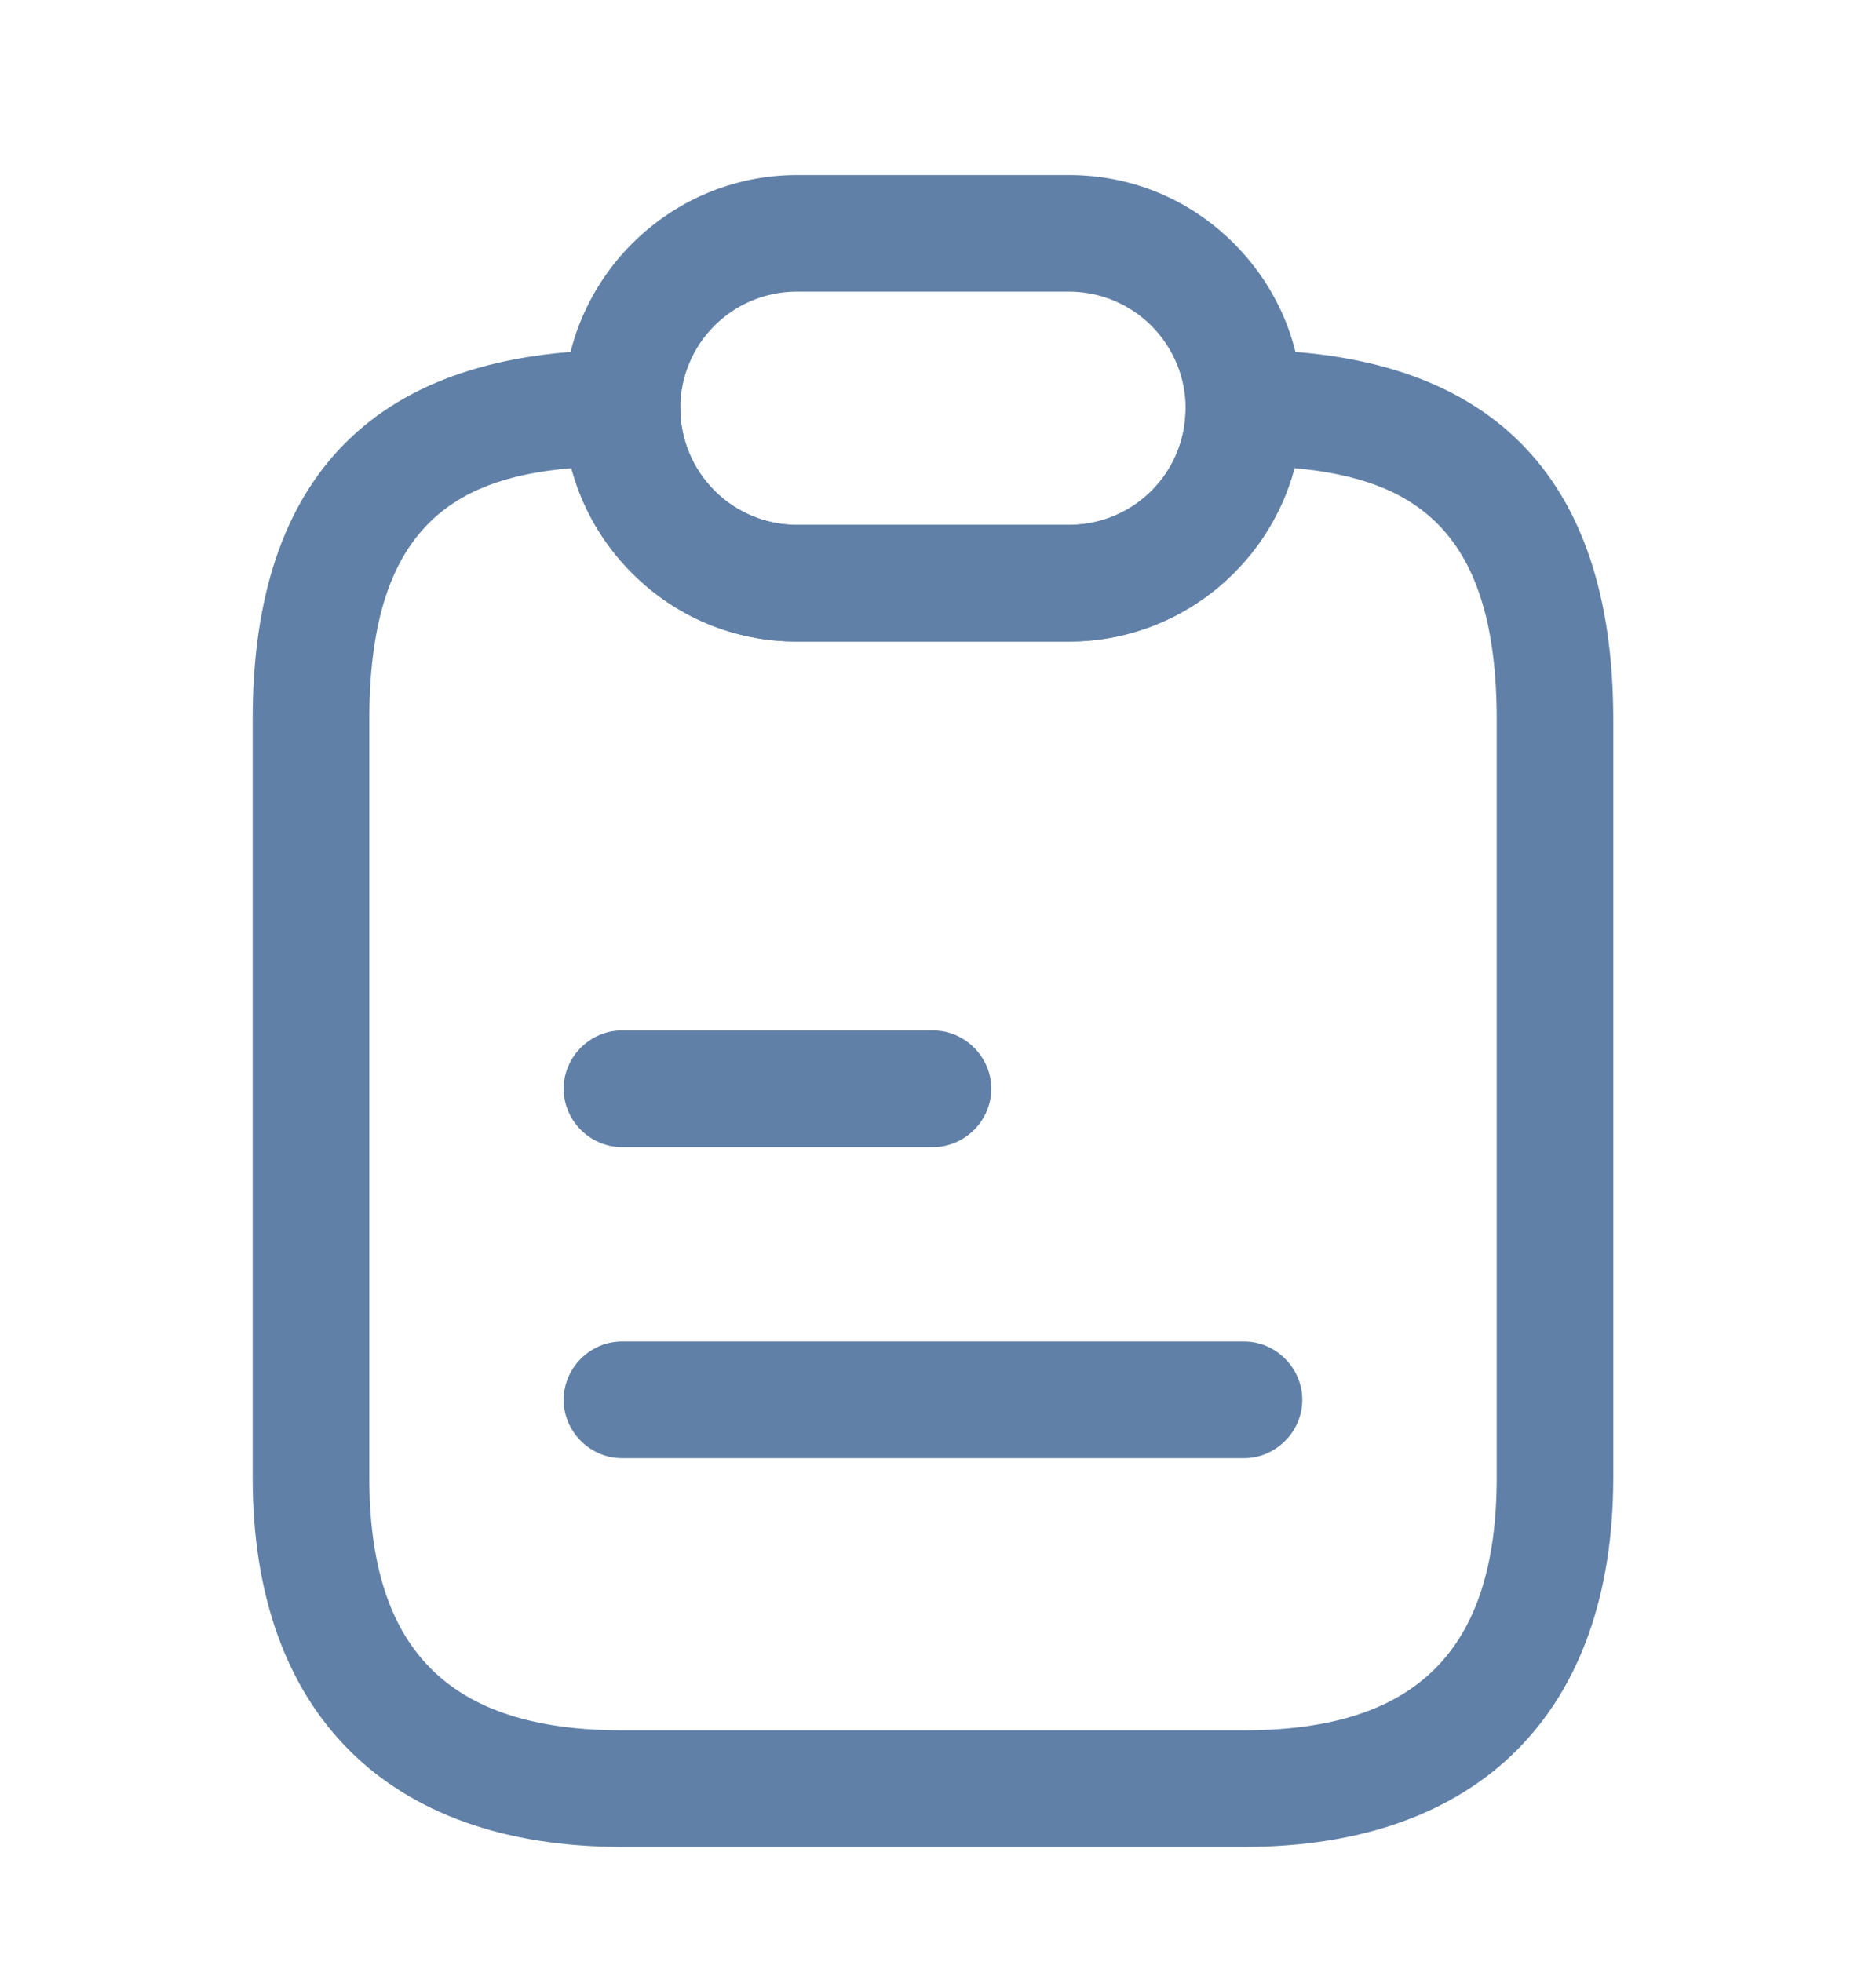
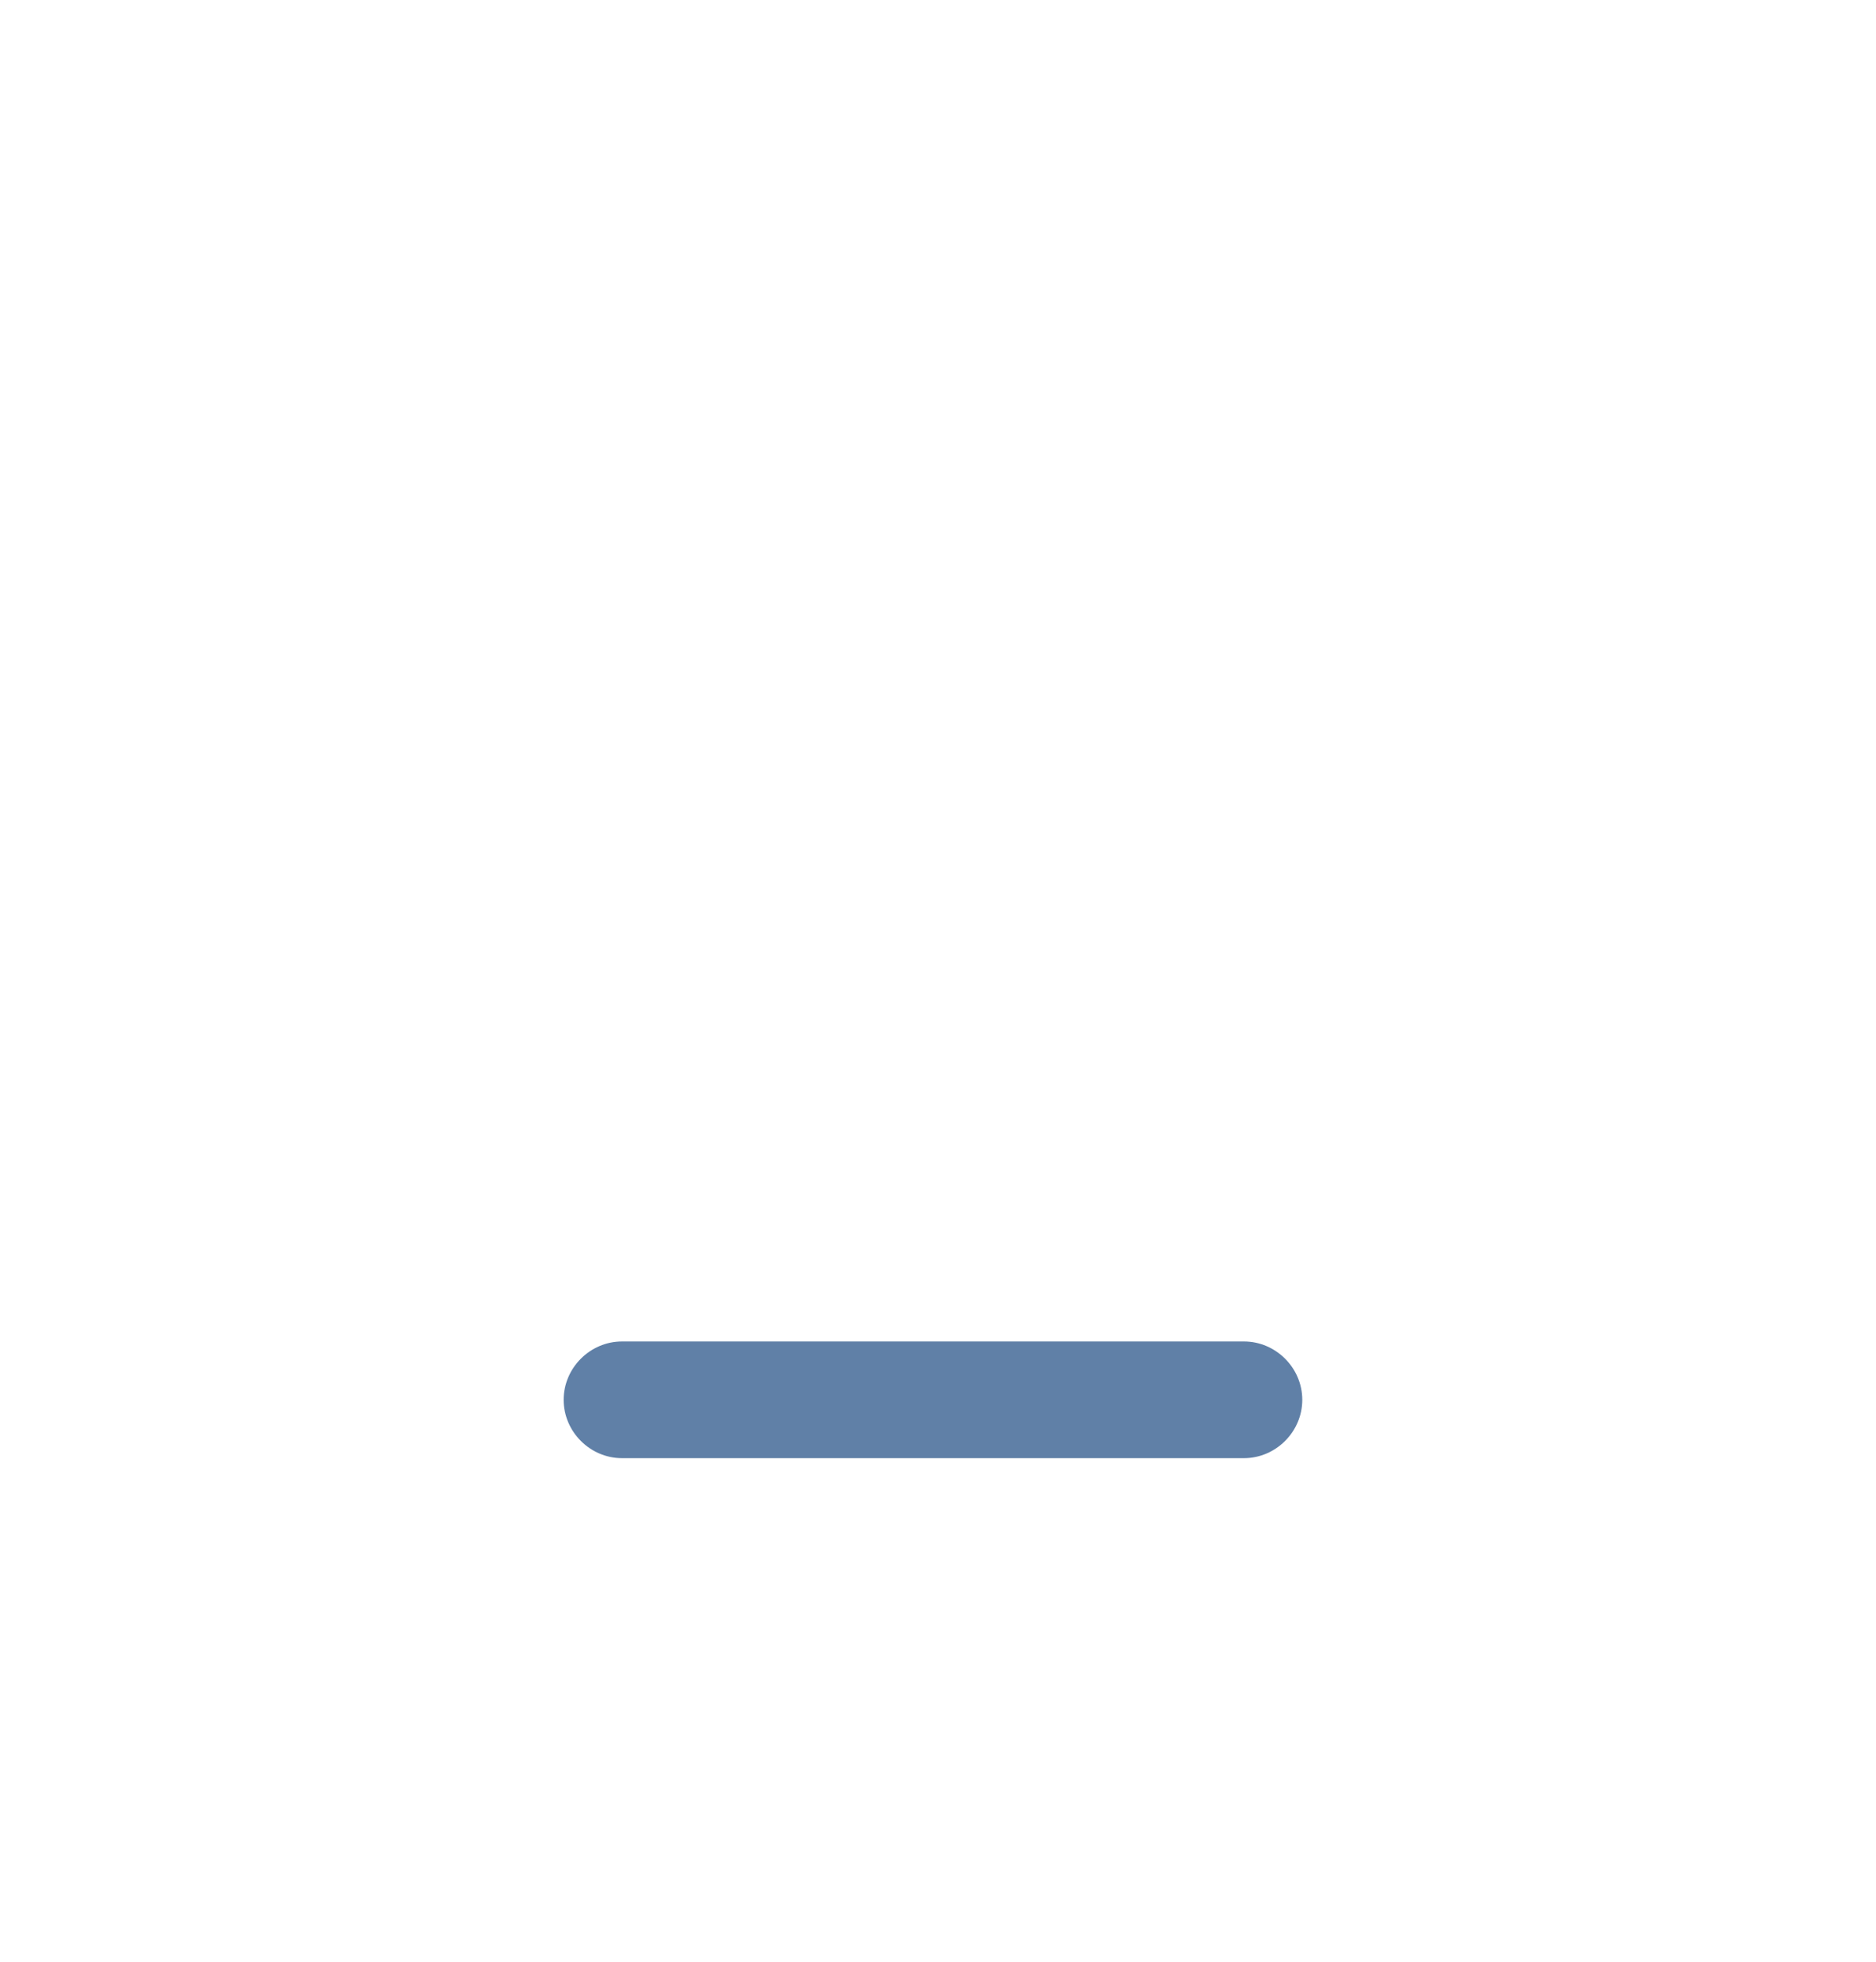
<svg xmlns="http://www.w3.org/2000/svg" width="22" height="23" viewBox="0 0 22 23" fill="none">
-   <path d="M14.588 21.654H7.294C4.541 21.654 2.963 20.077 2.963 17.324V8.434C2.963 5.562 4.422 4.103 7.294 4.103C7.668 4.103 7.978 4.413 7.978 4.787C7.978 5.152 8.124 5.498 8.379 5.753C8.634 6.009 8.981 6.154 9.346 6.154H12.537C13.294 6.154 13.904 5.544 13.904 4.787C13.904 4.413 14.214 4.103 14.588 4.103C17.46 4.103 18.919 5.562 18.919 8.434V17.324C18.919 20.077 17.342 21.654 14.588 21.654ZM6.701 5.489C5.261 5.607 4.331 6.255 4.331 8.434V17.324C4.331 19.348 5.27 20.287 7.294 20.287H14.588C16.612 20.287 17.552 19.348 17.552 17.324V8.434C17.552 6.255 16.622 5.617 15.181 5.489C14.871 6.656 13.804 7.522 12.537 7.522H9.346C8.616 7.522 7.932 7.239 7.413 6.72C7.066 6.373 6.829 5.954 6.701 5.489Z" fill="#6080A7" />
-   <path d="M12.537 7.522H9.346C8.616 7.522 7.932 7.239 7.413 6.72C6.893 6.2 6.61 5.516 6.61 4.787C6.61 3.282 7.841 2.052 9.346 2.052H12.537C13.266 2.052 13.95 2.334 14.47 2.854C14.989 3.374 15.272 4.057 15.272 4.787C15.272 6.291 14.041 7.522 12.537 7.522ZM9.346 3.419C8.589 3.419 7.978 4.03 7.978 4.787C7.978 5.152 8.124 5.498 8.379 5.753C8.634 6.009 8.981 6.154 9.346 6.154H12.537C13.293 6.154 13.904 5.544 13.904 4.787C13.904 4.422 13.758 4.076 13.503 3.82C13.248 3.565 12.902 3.419 12.537 3.419H9.346Z" fill="#6080A7" />
-   <path d="M10.941 13.449H7.294C6.92 13.449 6.61 13.139 6.61 12.765C6.61 12.391 6.92 12.081 7.294 12.081H10.941C11.315 12.081 11.625 12.391 11.625 12.765C11.625 13.139 11.315 13.449 10.941 13.449Z" fill="#6080A7" />
  <path d="M14.588 17.096H7.294C6.92 17.096 6.61 16.786 6.61 16.412C6.61 16.038 6.92 15.728 7.294 15.728H14.588C14.962 15.728 15.272 16.038 15.272 16.412C15.272 16.786 14.962 17.096 14.588 17.096Z" fill="#6080A7" />
</svg>